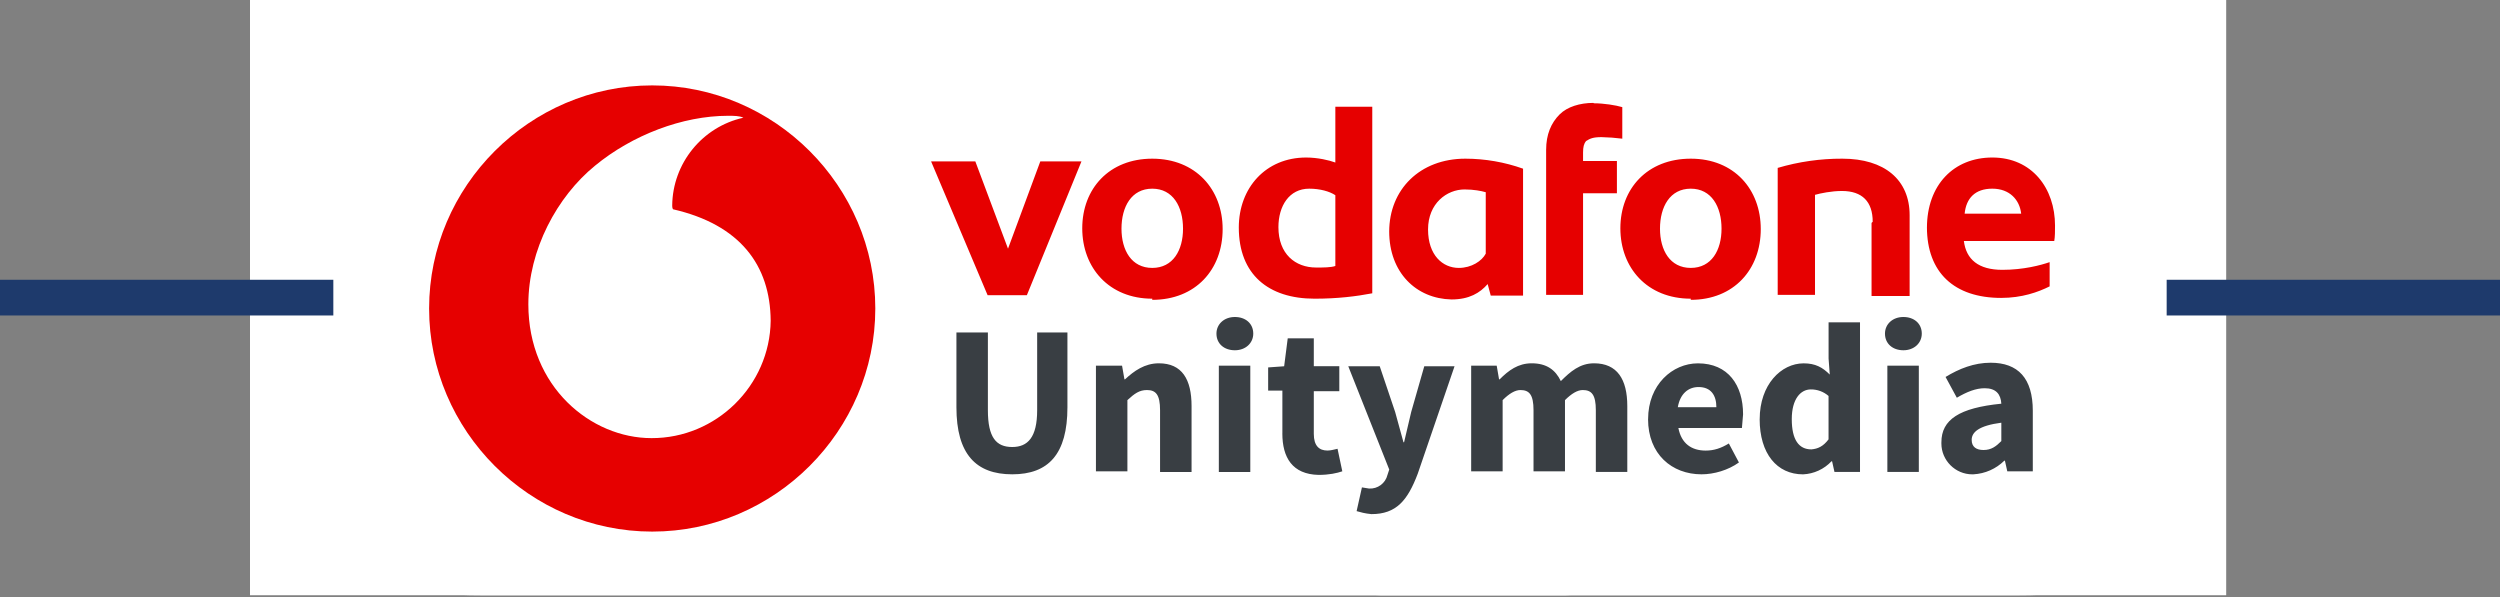
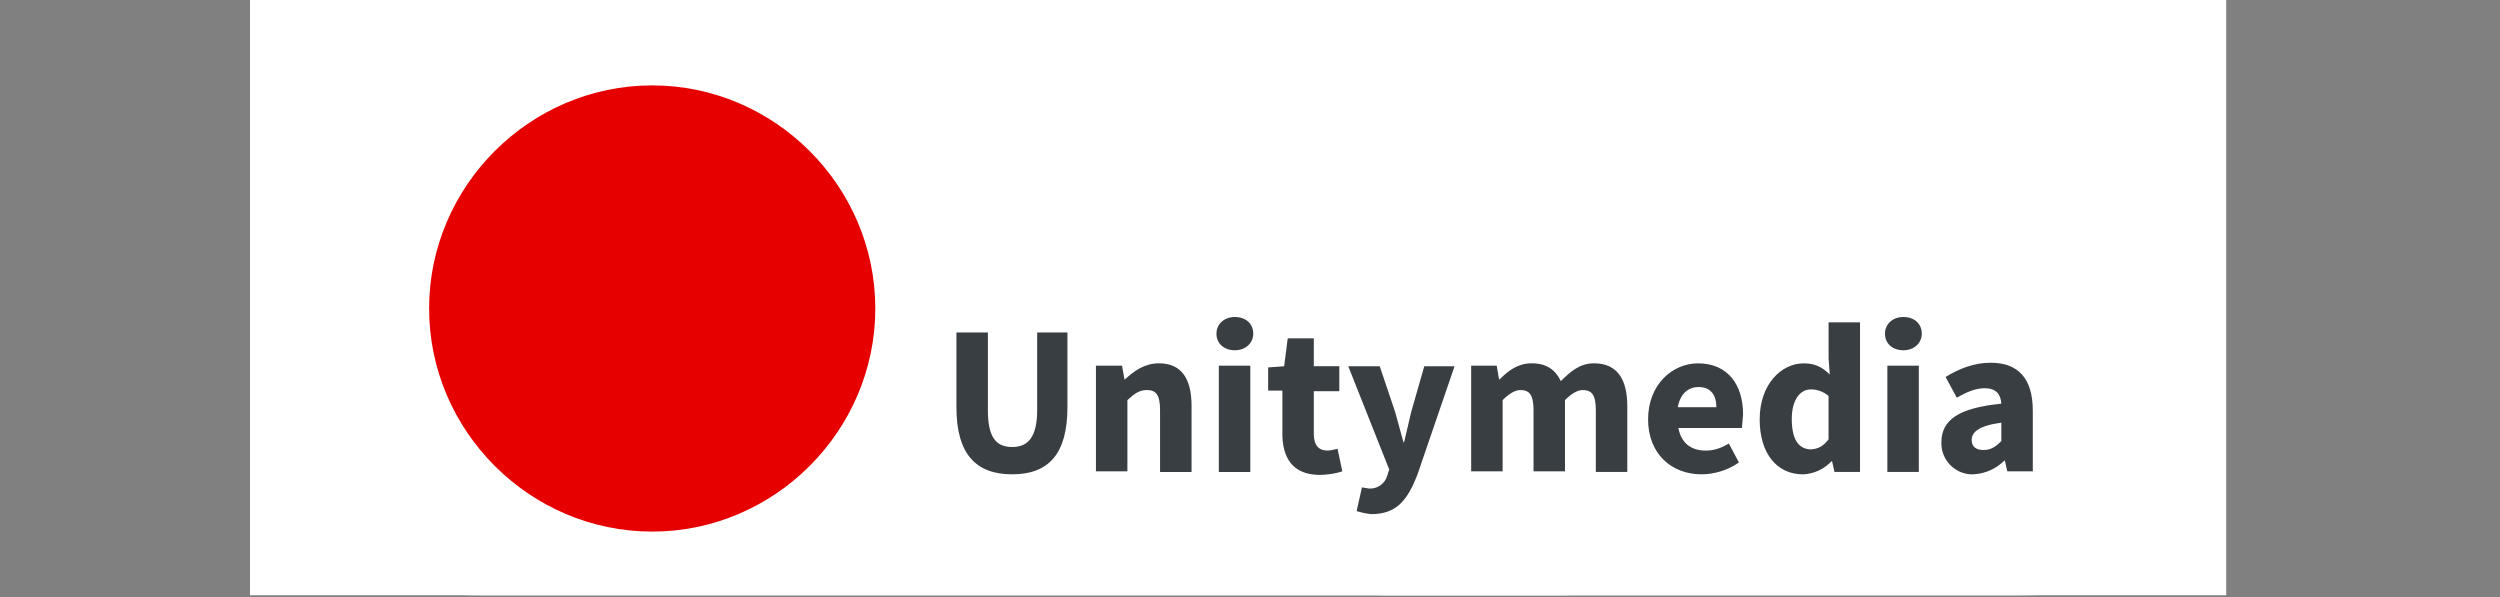
<svg xmlns="http://www.w3.org/2000/svg" width="100%" height="100%" viewBox="0 0 875 209" version="1.1" xml:space="preserve" style="fill-rule:evenodd;clip-rule:evenodd;stroke-miterlimit:10;">
  <rect x="0" y="0" width="875" height="209" fill="#808080" stroke="none" />
  <g>
    <rect x="87.5" y="0" width="691.667" height="208.333" style="fill:#fff;" />
    <path d="M359.333,13.042l130.25,-0c7.209,-0 13,5.833 13,13l0,13l13,-0l0,-13c0,-14.375 -11.625,-26.042 -26,-26.042l-130.208,0c-14.375,0 -26.042,11.667 -26.042,26.042l0,91.166l-18.208,0c-4.333,0 -7.833,3.5 -7.833,7.834c-0,17.25 14,31.25 31.25,31.25l111.958,-0l0,-13l-111.958,-0c-8.25,-0 -15.209,-5.5 -17.459,-13l129.417,-0l0,-13l-104.167,-0l0,-91.25c0,-7.209 5.834,-13 13,-13Z" style="fill:#fff;fill-rule:nonzero;" />
-     <path d="M483.083,52.083l65.084,0c10.791,0 19.541,8.75 19.541,19.542l0,117.167c0,10.791 -8.75,19.541 -19.541,19.541l-65.084,0c-10.791,0 -19.541,-8.75 -19.541,-19.541l-0,-117.167c-0,-10.792 8.75,-19.542 19.541,-19.542Z" style="fill:#fff;fill-rule:nonzero;" />
+     <path d="M483.083,52.083l65.084,0c10.791,0 19.541,8.75 19.541,19.542l0,117.167c0,10.791 -8.75,19.541 -19.541,19.541l-65.084,0c-10.791,0 -19.541,-8.75 -19.541,-19.541l-0,-117.167Z" style="fill:#fff;fill-rule:nonzero;" />
    <path d="M554.708,71.625c0,-3.587 -2.912,-6.5 -6.5,-6.5l-65.125,0c-3.587,0 -6.5,2.913 -6.5,6.5l0,117.208c0,3.588 2.913,6.5 6.5,6.5l65.125,0c3.588,0 6.5,-2.912 6.5,-6.5l0,-117.208Z" style="fill:#fff;" />
  </g>
  <g>
-     <path d="M0,104.167l875,-0" style="fill:none;fill-rule:nonzero;stroke:#1e3a6c;stroke-width:12.5px;" />
    <path d="M170.073,0l534.854,0c29.517,0 53.406,4.667 53.406,10.417l0,187.541c0,5.75 -23.889,10.417 -53.406,10.417l-534.854,0c-29.517,0 -53.406,-4.667 -53.406,-10.417l-0,-187.541c-0,-5.75 23.889,-10.417 53.406,-10.417Z" style="fill:#fff;fill-rule:nonzero;" />
  </g>
  <path d="M306.356,107.973c-0,42.835 -35.248,78.084 -78.084,78.084c-42.835,-0 -78.084,-35.249 -78.084,-78.084c0,-42.836 35.249,-78.084 78.084,-78.084c42.836,-0 78.084,35.248 78.084,78.084Z" style="fill:#e60000;fill-rule:nonzero;" />
-   <path d="M228.003,153.342c-21.137,0 -43.081,-17.905 -43.081,-46.85c0,-19.117 10.097,-37.696 23.291,-48.466c13.058,-10.77 30.695,-17.502 46.581,-17.502c2.019,0 4.038,0 5.385,0.674c-14.381,3.182 -24.755,15.967 -24.906,30.695c-0,0.404 -0,0.807 0.269,1.346c23.425,5.385 34.061,19.521 34.195,39.042c-0.293,22.668 -19.064,41.137 -41.734,41.061Z" style="fill:#fff;fill-rule:nonzero;" />
  <path d="M334.749,142.532l-0,-26.172l11.012,0l0,27.208c0,9.559 2.908,12.884 8.522,12.884c5.399,0 8.724,-3.325 8.724,-12.884l0,-27.208l10.595,0l0,26.172c0,16.424 -6.65,23.479 -19.319,23.479c-12.682,-0 -19.534,-7.055 -19.534,-23.479Zm48.829,-14.54l9.141,-0l0.835,4.779l0.202,0c3.123,-2.908 6.866,-5.614 11.847,-5.614c8.105,0 11.444,5.614 11.444,14.957l-0,23.075l-11.026,0l-0,-21.621c-0,-5.385 -1.454,-7.054 -4.578,-7.054c-2.692,-0 -4.362,1.238 -6.852,3.527l-0,24.933l-11.013,0l0,-36.982Zm42.179,-11.228c0,-3.325 2.706,-5.816 6.449,-5.816c3.742,0 6.435,2.289 6.435,5.816c-0,3.325 -2.693,5.829 -6.435,5.829c-3.743,0 -6.449,-2.288 -6.449,-5.829Zm0.835,11.228l11.012,-0l0,37.197l-11.012,0l-0,-37.197Zm22.24,23.694l0,-14.984l-4.981,0l-0,-8.104l5.6,-0.404l1.253,-9.774l9.127,-0l0,9.76l8.926,0l0,8.738l-8.926,-0l0,14.943c0,4.174 1.872,5.83 4.78,5.83c1.238,-0 2.49,-0.404 3.527,-0.62l1.669,7.89c-1.885,0.632 -4.577,1.252 -8.32,1.252c-9.141,-0.216 -12.668,-6.032 -12.668,-14.54l0.013,0.013Zm25.983,27.209l1.858,-8.307l2.491,0.404c3.009,0.187 5.744,-1.834 6.448,-4.766l0.62,-1.885l-14.338,-36.147l11.012,-0l5.399,16.007l2.908,10.595l0.215,0l2.491,-10.595l4.577,-16.007l10.595,-0l-12.883,37.615c-3.541,9.343 -7.486,14.136 -16.21,14.136c-2.288,-0.216 -3.742,-0.633 -5.196,-1.05l0.013,-0Zm40.092,-50.903l8.94,-0l0.821,4.779l0.215,0c3.11,-3.123 6.435,-5.614 11.215,-5.614c5.196,0 8.32,2.289 10.191,6.233c3.325,-3.325 6.651,-6.233 11.632,-6.233c8.104,0 11.632,5.614 11.632,14.957l-0,23.075l-11.013,0l0,-21.621c0,-5.385 -1.454,-7.054 -4.577,-7.054c-1.858,-0 -3.931,1.238 -6.22,3.527l-0,24.933l-11.013,0l0,-21.406c0,-5.385 -1.454,-7.054 -4.577,-7.054c-1.871,-0 -3.944,1.238 -6.233,3.527l-0,24.933l-11.013,0l0,-36.982Zm61.929,18.7c-0,-12.049 8.508,-19.521 17.448,-19.521c10.595,-0 15.791,7.673 15.791,17.851l-0.403,4.78l-22.241,-0c1.037,5.412 4.577,7.902 9.559,7.902c2.908,0 5.398,-0.835 8.104,-2.49l3.527,6.65c-3.742,2.693 -8.723,4.147 -13.085,4.147c-10.394,-0 -18.714,-7.055 -18.714,-19.319l0.014,-0Zm23.896,-4.16c0,-4.147 -1.884,-7.068 -6.233,-7.068c-3.541,-0 -6.449,2.288 -7.27,7.068l13.503,-0Zm15.159,4.16c0,-12.049 7.486,-19.521 15.388,-19.521c4.147,-0 6.651,1.44 9.141,3.931l-0.417,-5.601l0,-12.682l10.999,0l0,52.37l-8.939,0l-0.835,-3.742l-0.202,-0c-2.595,2.766 -6.173,4.41 -9.962,4.577c-9.155,0 -15.186,-7.27 -15.186,-19.332l0.013,-0Zm24.099,7.068l-0,-15.173c-1.721,-1.501 -3.937,-2.316 -6.22,-2.289c-3.541,0 -6.651,3.326 -6.651,10.394c0,7.27 2.491,10.595 6.866,10.595c2.275,-0.202 4.147,-1.037 6.018,-3.527l-0.013,-0Zm19.75,-36.996c-0,-3.325 2.692,-5.816 6.448,-5.816c3.729,0 6.435,2.289 6.435,5.816c0,3.325 -2.692,5.829 -6.435,5.829c-3.742,0 -6.448,-2.288 -6.448,-5.829Zm0.834,11.228l11.013,-0l-0,37.197l-11.013,0l0,-37.197Zm18.915,26.791c0,-7.889 6.234,-12.036 20.975,-13.49c-0.202,-3.325 -1.858,-5.412 -5.816,-5.412c-3.109,0 -6.233,1.252 -9.76,3.325l-3.945,-7.27c4.78,-2.907 9.963,-4.981 15.792,-4.981c9.559,0 14.742,5.399 14.742,16.829l-0,21.19l-8.926,0l-0.835,-3.743l-0.202,0c-2.895,2.863 -6.744,4.565 -10.81,4.78c-0.137,0.005 -0.275,0.008 -0.412,0.008c-5.93,-0 -10.81,-4.881 -10.81,-10.811c-0,-0.137 0.002,-0.275 0.007,-0.412l0,-0.013Zm20.975,-0.404l0,-6.435c-7.889,1.036 -10.379,3.325 -10.379,6.018c-0,2.49 1.655,3.54 4.146,3.54c2.706,0 4.375,-1.252 6.233,-3.123Z" style="fill:#393e43;fill-rule:nonzero;" />
-   <path d="M341.359,56.478l11.443,30.56l11.309,-30.56l14.405,-0l-19.117,46.85l-13.732,0l-19.79,-46.85l15.482,-0Zm61.929,48.062c-15.079,-0 -24.502,-10.77 -24.502,-24.637c-0,-13.867 9.423,-24.368 24.502,-24.368c15.213,0 24.637,10.771 24.637,24.637c-0,14.136 -9.424,24.772 -24.637,24.772l-0,-0.404Zm-0,-38.504c-7.27,0 -10.77,6.328 -10.77,14.002c-0,7.539 3.5,13.732 10.77,13.732c7.27,-0 10.77,-6.193 10.77,-13.732c-0,-7.674 -3.5,-14.002 -10.77,-14.002Zm77.007,-28.675l-0,65.294c-5.655,1.077 -12.117,1.885 -20.194,1.885c-16.156,-0 -26.522,-8.482 -26.522,-24.906c-0,-13.867 9.424,-24.502 23.56,-24.502c4.039,-0 8.077,0.942 10.231,1.75l0,-19.521l12.925,-0Zm-12.925,30.964c-2.019,-1.346 -5.385,-2.289 -9.154,-2.289c-7.001,0 -10.77,6.059 -10.77,13.463c-0,9.424 5.923,14.136 13.193,14.136c2.693,-0 5.116,-0 6.731,-0.539l0,-25.04l0,0.269Zm18.848,12.79c0,-14.809 10.77,-25.58 26.656,-25.58c6.882,0.012 13.711,1.196 20.195,3.501l-0,44.427l-11.309,-0l-1.077,-4.039c-2.693,3.096 -6.462,5.385 -12.655,5.385c-12.386,-0.269 -21.81,-9.424 -21.81,-23.829l0,0.135Zm33.657,-13.867c-1.346,-0.404 -4.039,-0.942 -7.27,-0.942c-6.193,-0 -12.789,4.846 -12.789,14.001c-0,9.02 5.115,13.463 10.77,13.463c4.442,-0 8.077,-2.424 9.424,-4.982l-0,-21.54l-0.135,0Zm37.965,-31.099c3.5,0 7.674,0.673 9.962,1.346l0,11.04c-2.412,-0.308 -4.838,-0.488 -7.269,-0.539c-3.097,0 -4.039,0.539 -5.386,1.347c-0.807,0.942 -1.077,2.154 -1.077,4.038l0,2.962l11.848,0l-0,11.309l-11.848,-0l0,35.542l-12.924,-0l0,-50.755c0,-5.385 1.75,-9.424 4.712,-12.386c2.693,-2.692 7.135,-4.039 11.847,-4.039l0.135,0.135Zm33.926,68.391c-15.213,-0 -24.637,-10.77 -24.637,-24.637c0,-13.867 9.424,-24.368 24.637,-24.368c15.213,0 24.502,10.771 24.502,24.637c0,14.136 -9.424,24.772 -24.502,24.772l0,-0.404Zm0,-38.504c-7.27,0 -10.77,6.328 -10.77,14.002c-0,7.539 3.5,13.732 10.77,13.732c7.27,-0 10.77,-6.193 10.77,-13.732c0,-7.674 -3.5,-14.002 -10.77,-14.002Zm63.679,11.578c-0,-7 -3.635,-10.77 -10.77,-10.77c-3.635,0 -7.539,0.808 -9.424,1.346l-0,35.004l-13.059,-0l-0,-44.428c7.342,-2.17 14.961,-3.259 22.617,-3.231c14.809,0 23.56,7.405 23.56,19.791l0,28.271l-13.328,0l0,-25.579l0.404,-0.404Zm18.982,2.154c0,-15.078 9.424,-24.636 22.887,-24.636c13.867,-0 21.944,10.77 21.944,23.829c0,1.75 0,4.038 -0.269,5.385l-31.637,-0c0.807,6.462 5.115,10.097 13.462,10.097c7.405,-0 13.463,-1.616 16.56,-2.693l-0,8.482c-4.039,2.019 -9.694,4.039 -16.964,4.039c-16.424,-0 -25.983,-8.886 -25.983,-24.772l0,0.269Zm32.984,-4.981c-0.538,-4.846 -4.039,-8.751 -10.097,-8.751c-6.058,0 -9.155,3.366 -9.693,8.751l19.925,0l-0.135,0Z" style="fill:#e60000;fill-rule:nonzero;" />
</svg>